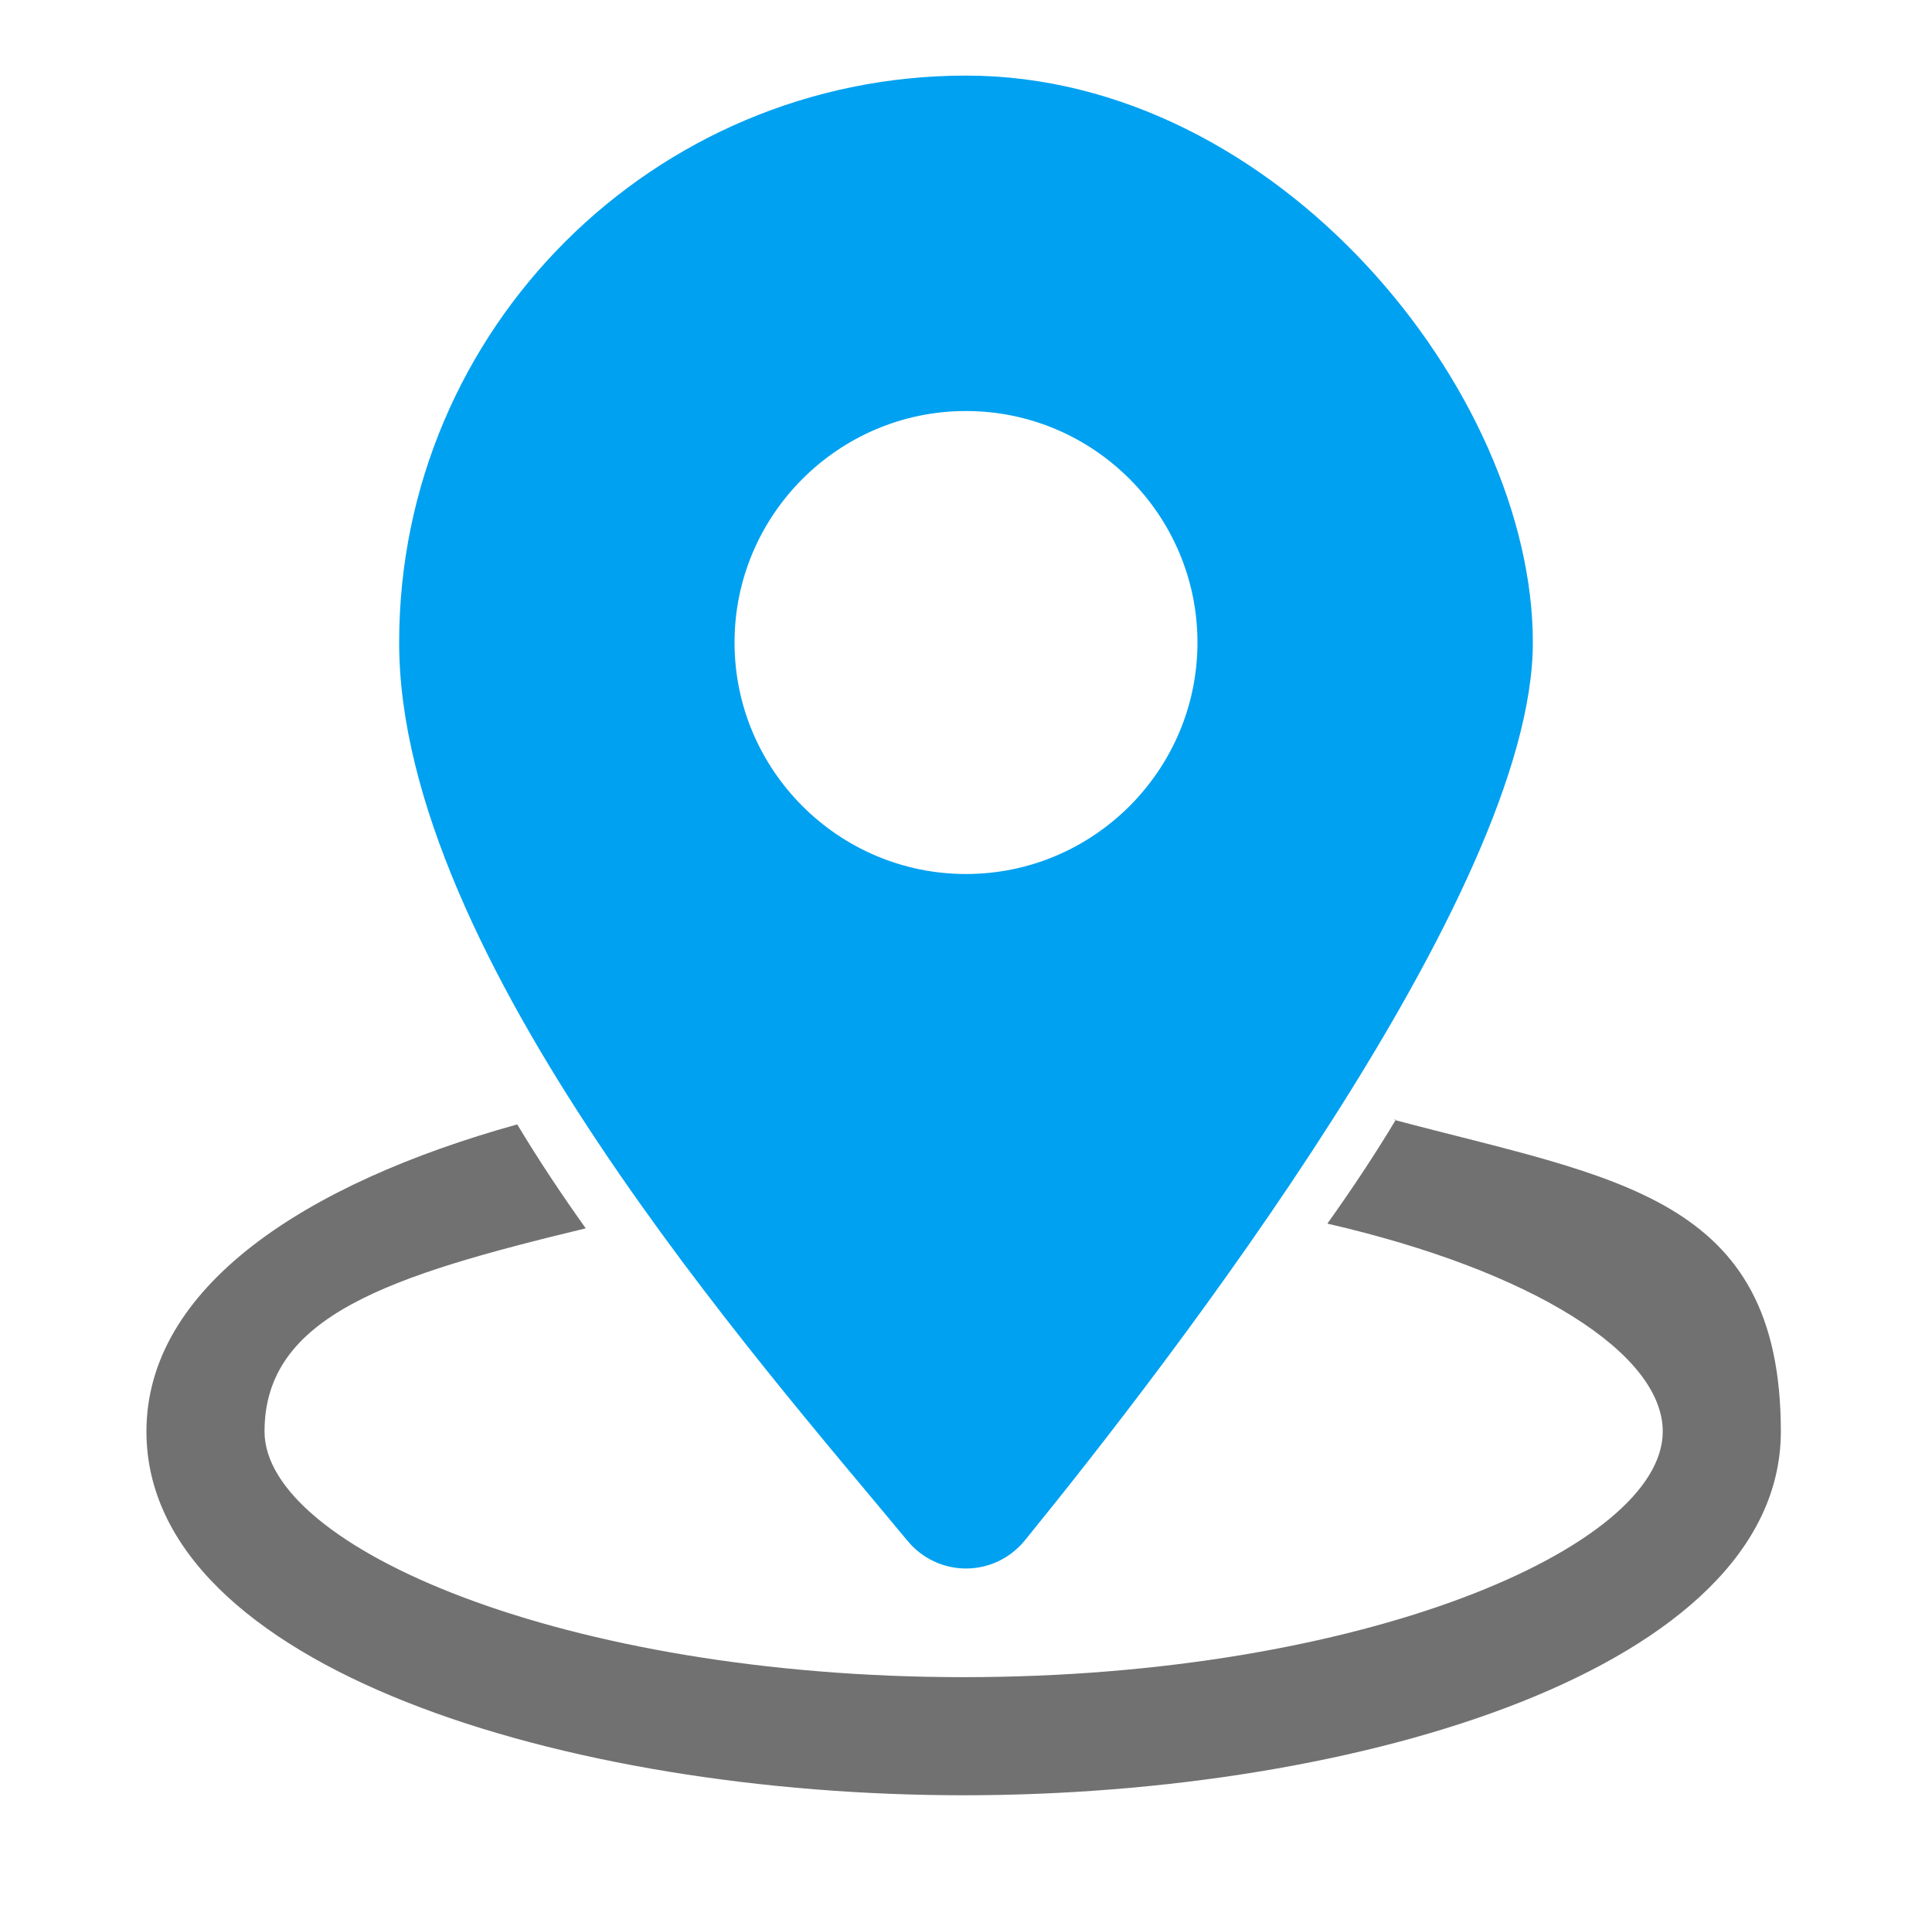
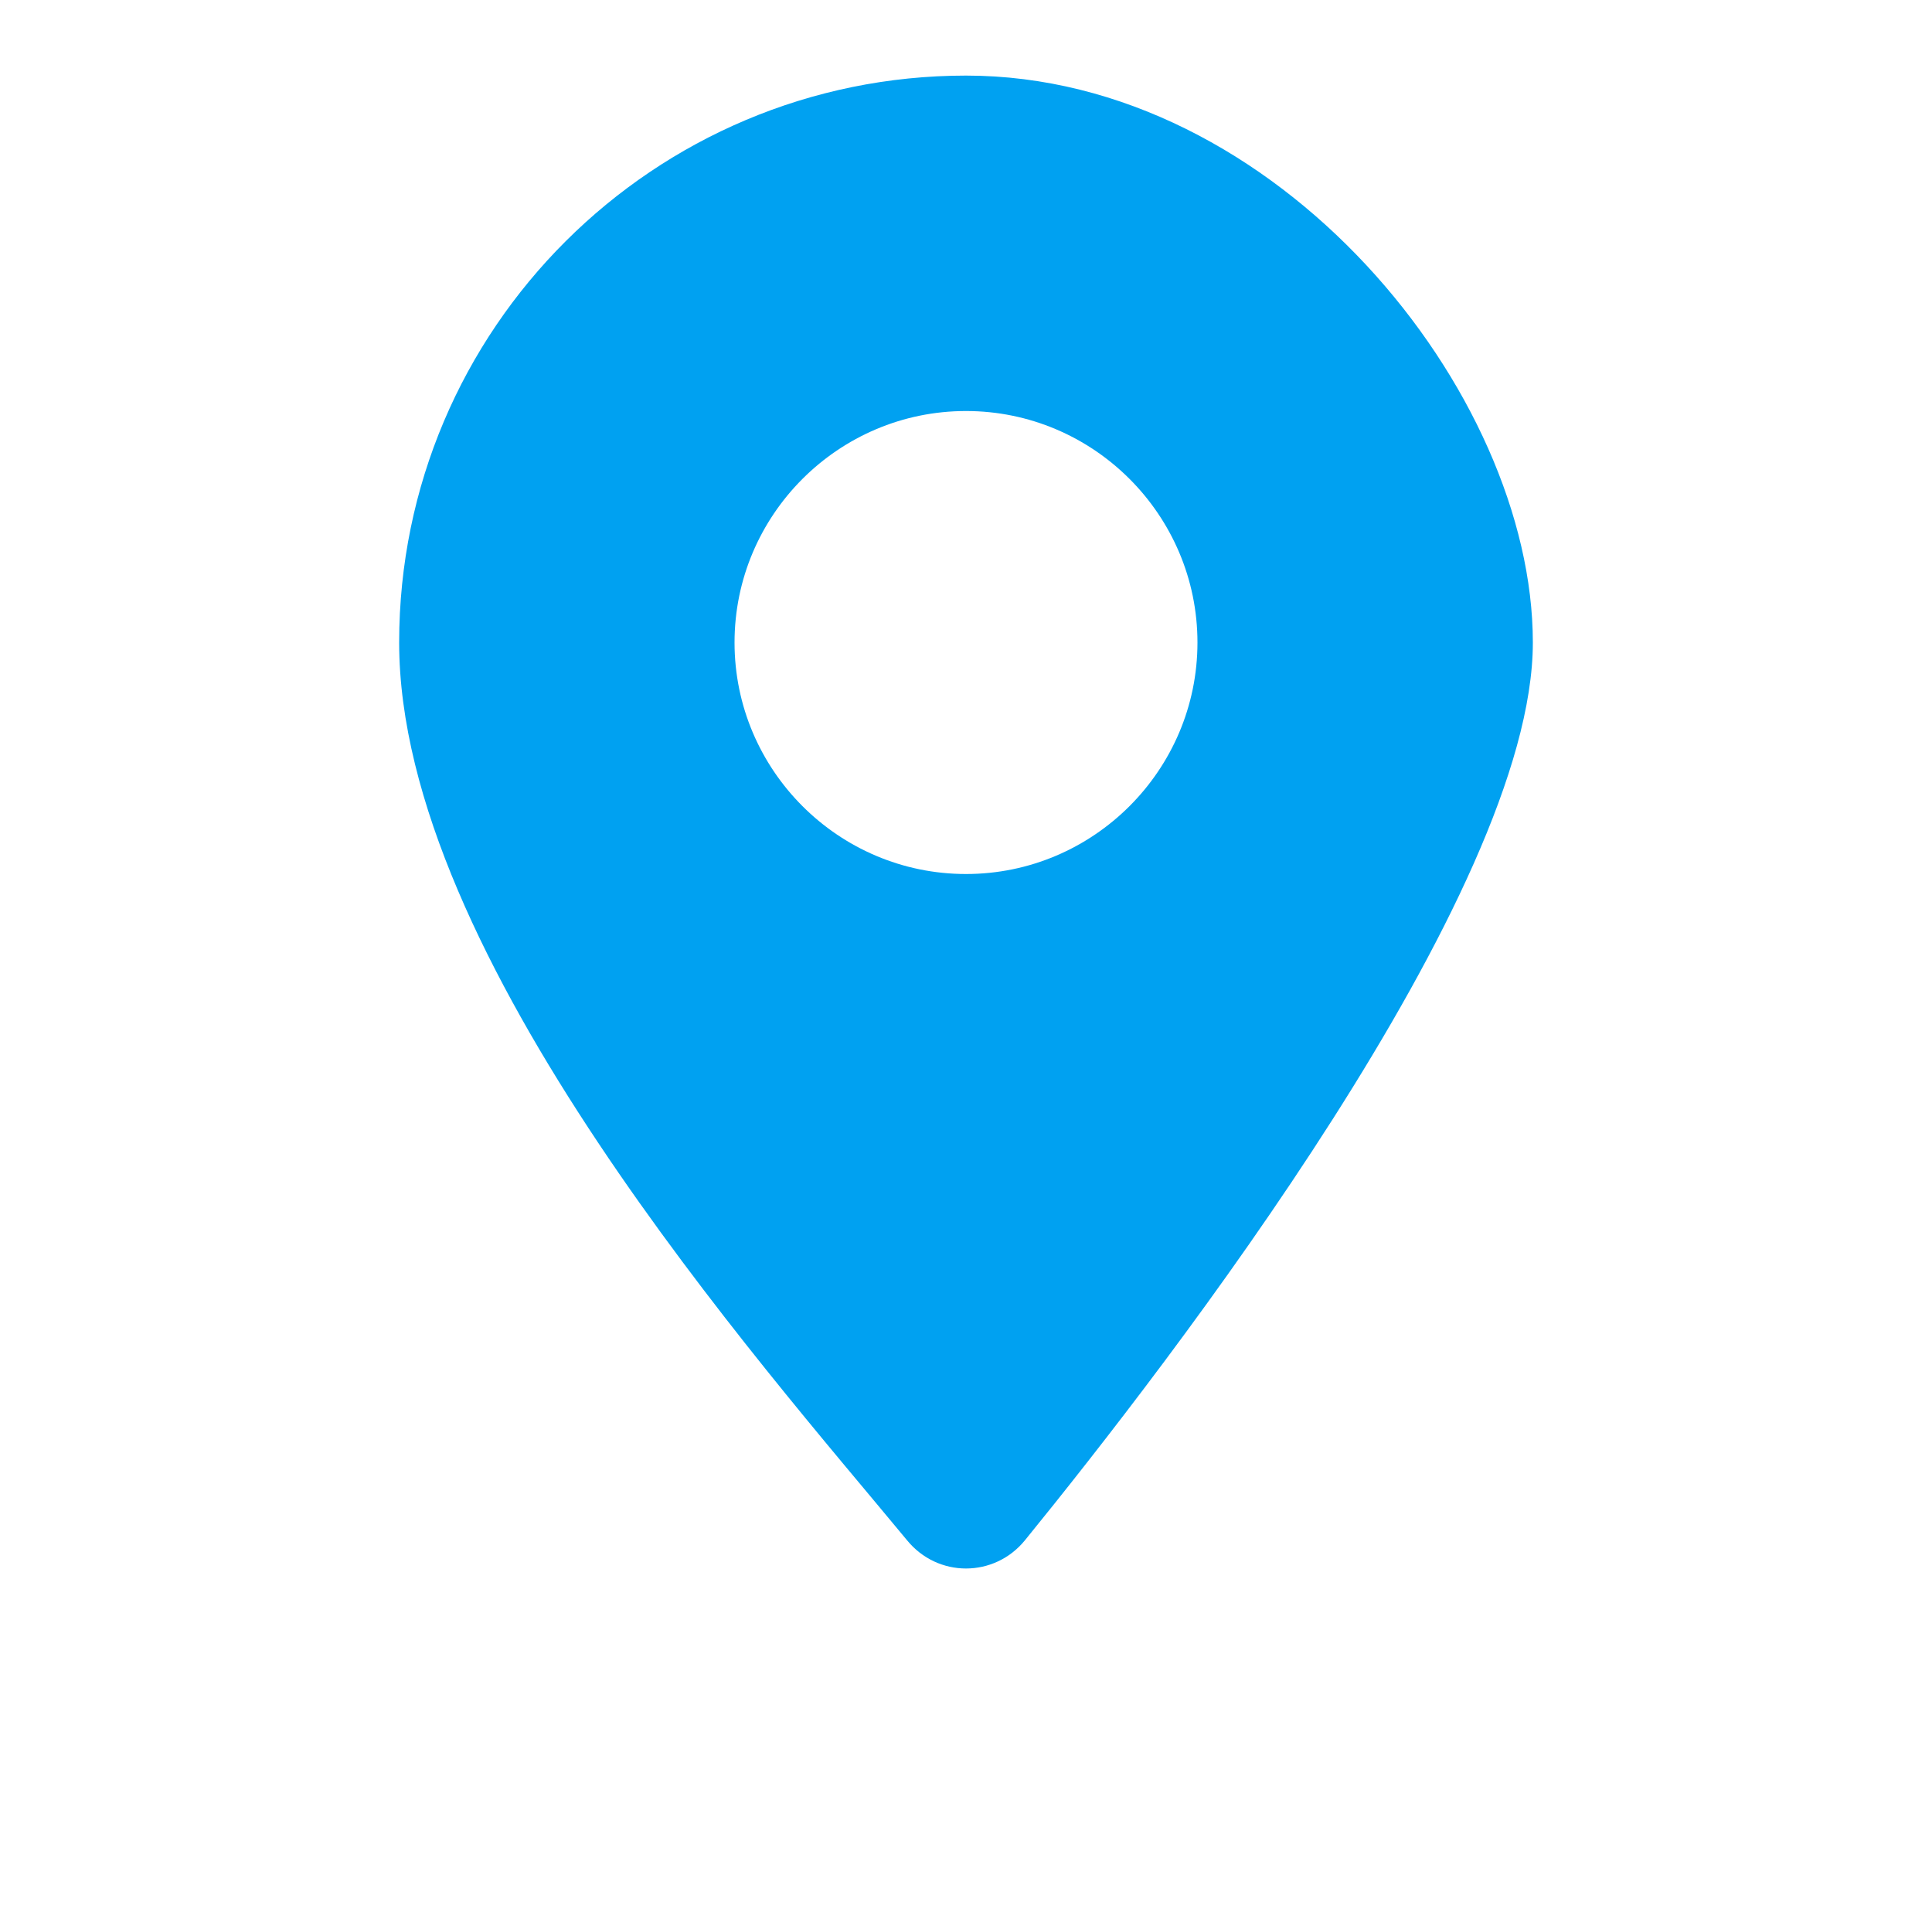
<svg xmlns="http://www.w3.org/2000/svg" id="_レイヤー_1" data-name="レイヤー_1" version="1.1" viewBox="0 0 81.8 81.4">
-   <path id="path" d="M59.1,47.4c-.9,1.5-1.9,3-2.9,4.4,8.7,2,14.2,5.5,14.2,8.8,0,4.9-12.7,10.4-29.6,10.4s-29.6-5.5-29.6-10.4,5.3-6.6,13.6-8.6c-1-1.4-2-2.9-2.9-4.4-9,2.5-15.7,6.9-15.7,13,0,10,17.8,15.4,34.6,15.4s34.6-5.4,34.6-15.4-7-10.7-16.4-13.2Z" fill="#727171" />
  <g id="access2">
    <path id="access21" d="M40.9,3.2c-13.2,0-24,10.7-24,24s15.3,30.5,21.5,38c1.3,1.6,3.7,1.6,5,0,6.1-7.5,21.5-27.4,21.5-38S54.1,3.2,40.9,3.2ZM40.9,37c-5.4,0-9.8-4.4-9.8-9.8s4.4-9.8,9.8-9.8,9.8,4.4,9.8,9.8-4.4,9.8-9.8,9.8Z" fill="#00a1f1" />
  </g>
</svg>